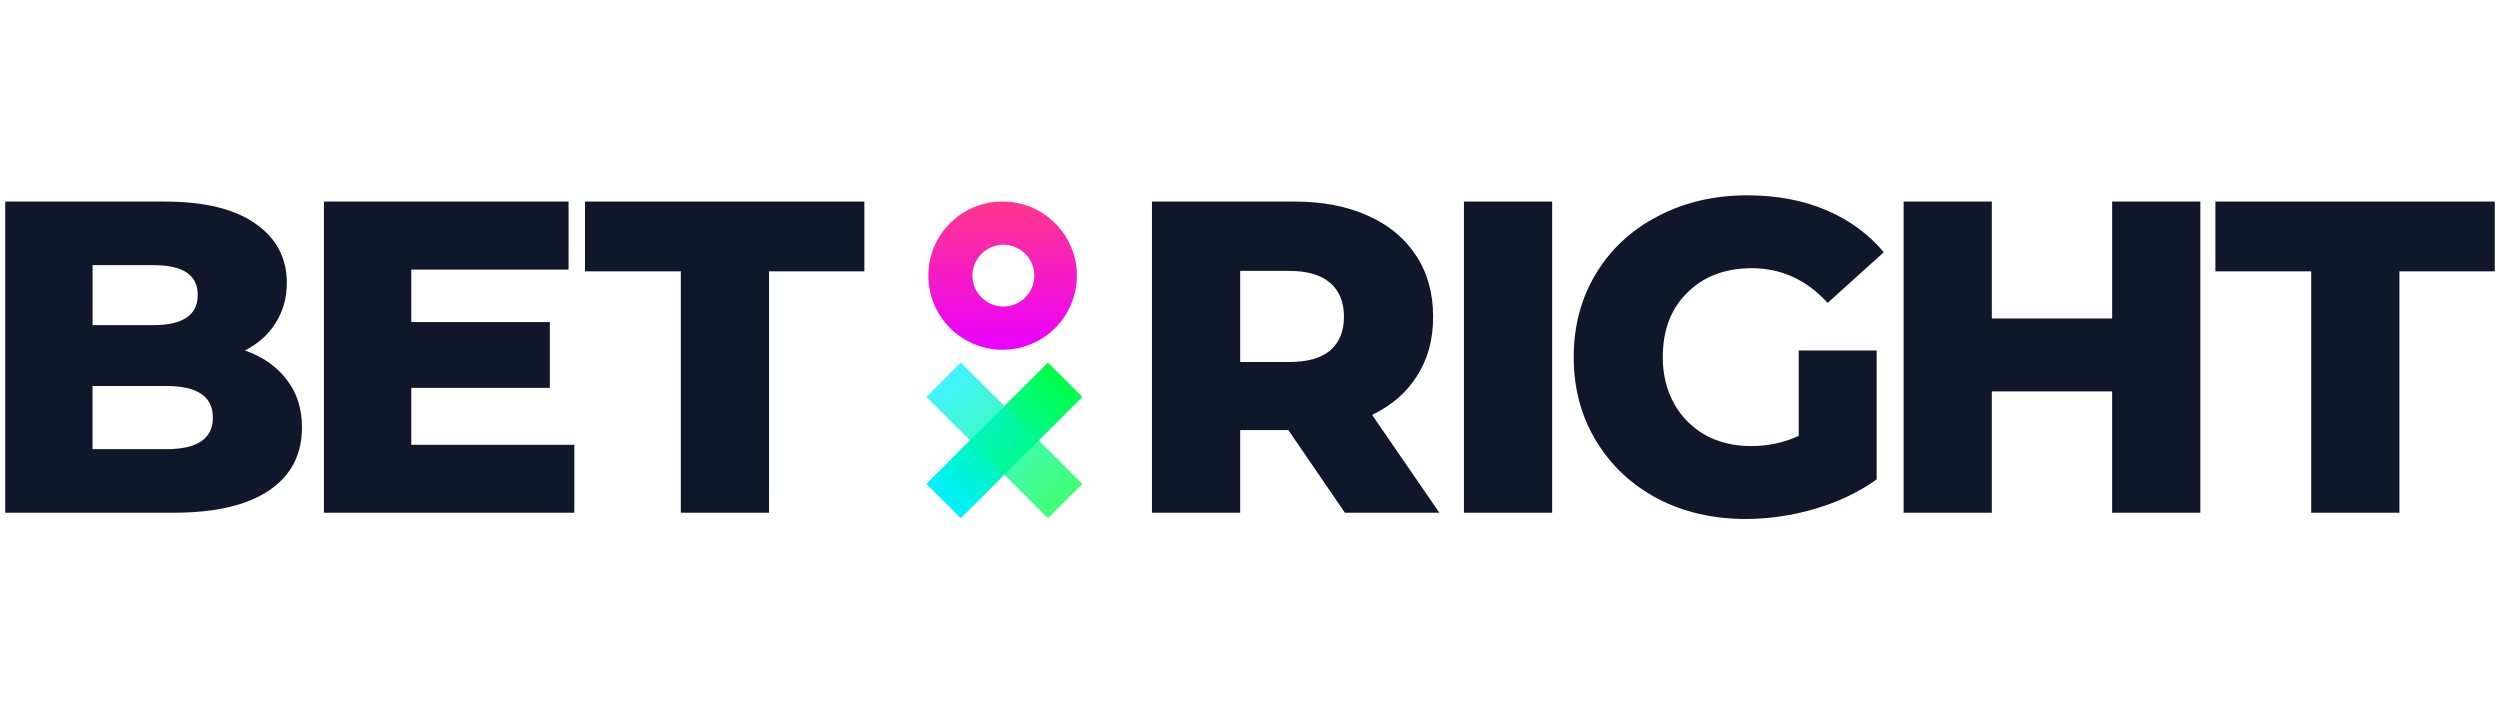
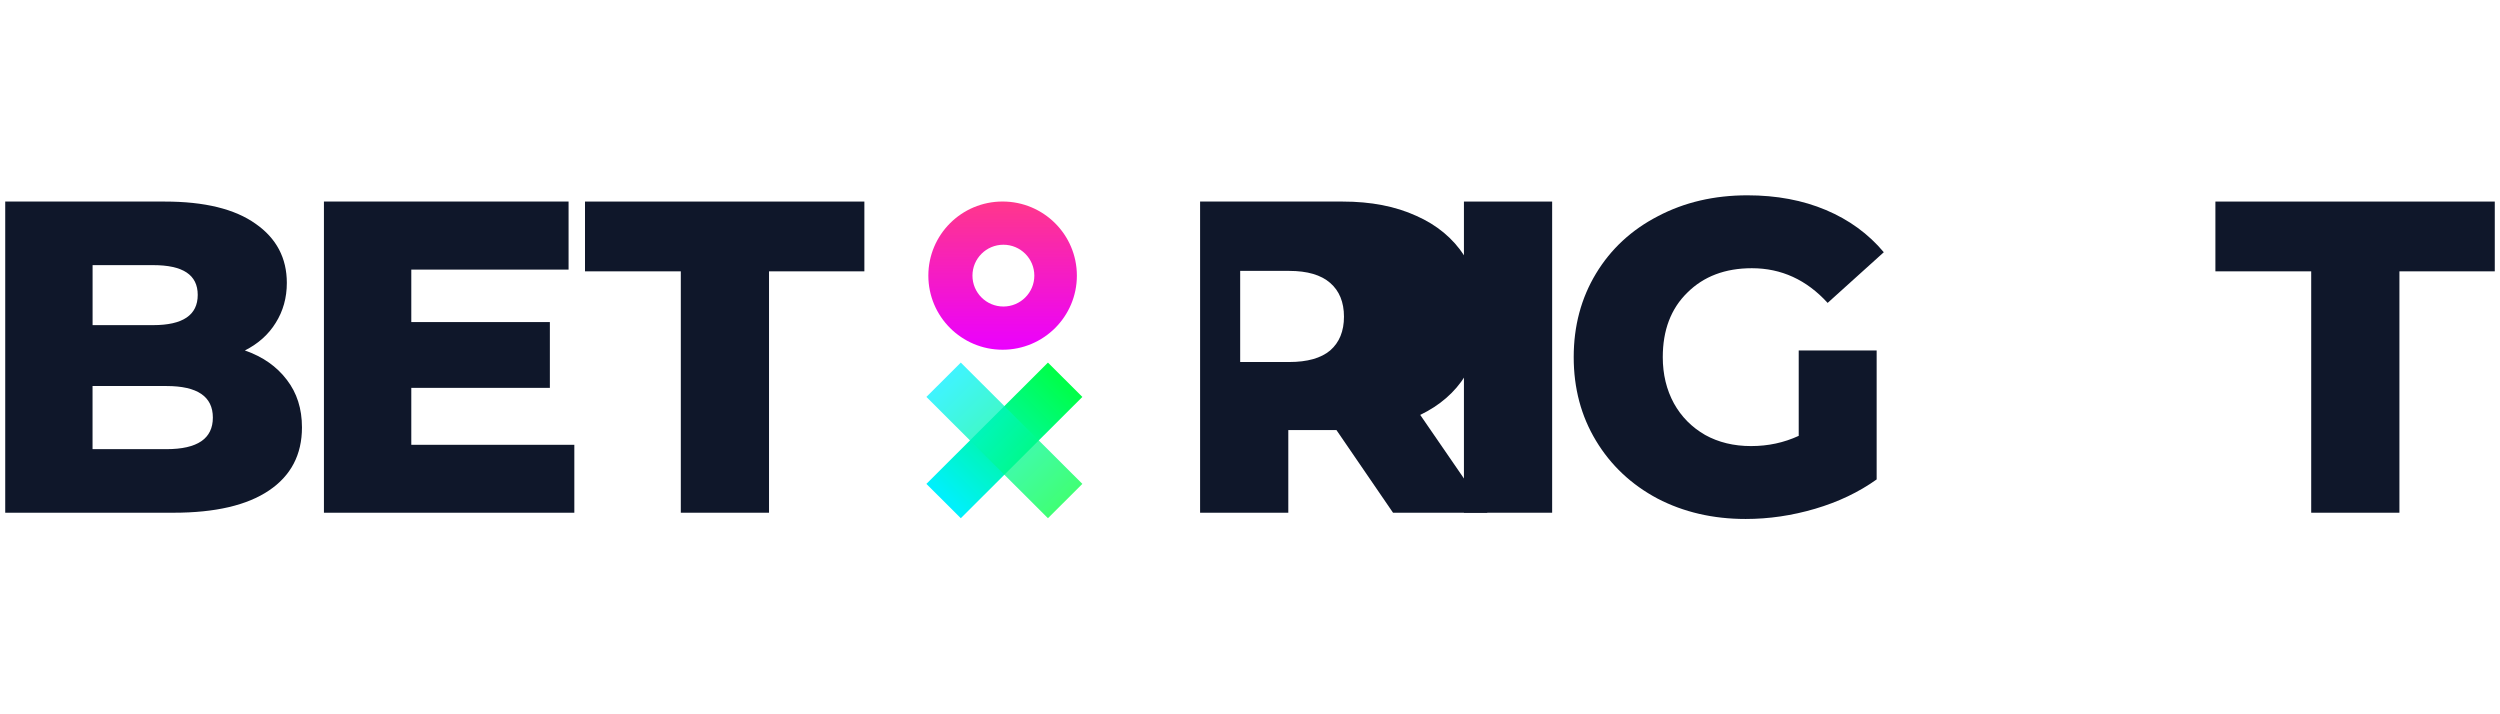
<svg xmlns="http://www.w3.org/2000/svg" xmlns:xlink="http://www.w3.org/1999/xlink" id="betright" width="560" height="160" viewBox="0 0 560 160">
  <defs>
    <style>
      .cls-1 {
        fill: url(#linear-gradient-3);
        fill-opacity: .75;
      }

      .cls-1, .cls-2, .cls-3, .cls-4 {
        stroke-width: 0px;
      }

      .cls-2 {
        fill: url(#linear-gradient);
        fill-rule: evenodd;
      }

      .cls-3 {
        fill: url(#linear-gradient-2);
      }

      .cls-4 {
        fill: #0f172a;
      }
    </style>
    <linearGradient id="linear-gradient" x1="224.58" y1="116.85" x2="224.58" y2="83.66" gradientTransform="translate(0 162) scale(1 -1)" gradientUnits="userSpaceOnUse">
      <stop offset="0" stop-color="#ff378b" />
      <stop offset="1" stop-color="#eb00ff" />
    </linearGradient>
    <linearGradient id="linear-gradient-2" x1="238.56" y1="76.96" x2="211.4" y2="49.73" gradientTransform="translate(0 162) scale(1 -1)" gradientUnits="userSpaceOnUse">
      <stop offset="0" stop-color="#00ff47" />
      <stop offset="1" stop-color="#00f0ff" />
    </linearGradient>
    <linearGradient id="linear-gradient-3" x1="238.56" y1="49.73" x2="211.4" y2="76.96" xlink:href="#linear-gradient-2" />
  </defs>
  <path class="cls-4" d="M54.87,78.51c3.99,1.39,7.12,3.58,9.38,6.57,2.26,2.92,3.39,6.47,3.39,10.65,0,6.11-2.46,10.82-7.39,14.14-4.92,3.32-12.04,4.98-21.36,4.98H1.17V45.15h35.73c8.92,0,15.7,1.66,20.36,4.98,4.66,3.25,6.99,7.67,6.99,13.24,0,3.32-.83,6.31-2.5,8.96-1.6,2.59-3.89,4.65-6.89,6.17ZM20.74,59.39v13.44h13.57c6.65,0,9.98-2.26,9.98-6.77s-3.33-6.67-9.98-6.67h-13.57ZM37.3,100.61c6.92,0,10.38-2.36,10.38-7.07s-3.46-7.07-10.38-7.07h-16.57v14.14h16.57Z" />
  <path class="cls-4" d="M128.65,99.62v15.23h-56.09V45.15h54.8v15.24h-35.23v11.75h31.04v14.74h-31.04v12.75h36.53Z" />
  <path class="cls-4" d="M152.5,60.78h-21.46v-15.63h62.58v15.63h-21.36v54.07h-19.76v-54.07Z" />
-   <path class="cls-4" d="M288.58,96.33h-10.78v18.52h-19.76V45.15h31.94c6.32,0,11.81,1.06,16.47,3.19,4.66,2.06,8.25,5.05,10.78,8.96,2.53,3.85,3.79,8.4,3.79,13.64s-1.2,9.46-3.59,13.24c-2.33,3.72-5.69,6.64-10.08,8.76l15.07,21.91h-21.16l-12.68-18.52ZM301.05,70.94c0-3.25-1.03-5.78-3.09-7.57-2.06-1.79-5.12-2.69-9.18-2.69h-10.98v20.41h10.98c4.06,0,7.12-.86,9.18-2.59,2.06-1.79,3.09-4.32,3.09-7.57Z" />
+   <path class="cls-4" d="M288.58,96.33v18.52h-19.76V45.15h31.94c6.32,0,11.81,1.06,16.47,3.19,4.66,2.06,8.25,5.05,10.78,8.96,2.53,3.85,3.79,8.4,3.79,13.64s-1.2,9.46-3.59,13.24c-2.33,3.72-5.69,6.64-10.08,8.76l15.07,21.91h-21.16l-12.68-18.52ZM301.05,70.94c0-3.25-1.03-5.78-3.09-7.57-2.06-1.79-5.12-2.69-9.18-2.69h-10.98v20.41h10.98c4.06,0,7.12-.86,9.18-2.59,2.06-1.79,3.09-4.32,3.09-7.57Z" />
  <path class="cls-4" d="M327.92,45.15h19.76v69.7h-19.76V45.15Z" />
  <path class="cls-4" d="M402.9,78.51h17.47v28.88c-3.99,2.85-8.58,5.04-13.77,6.57-5.19,1.53-10.38,2.29-15.57,2.29-7.32,0-13.91-1.53-19.76-4.58-5.86-3.12-10.45-7.44-13.77-12.95-3.33-5.51-4.99-11.75-4.99-18.72s1.66-13.21,4.99-18.72c3.33-5.51,7.95-9.79,13.87-12.85,5.92-3.12,12.61-4.68,20.06-4.68,6.52,0,12.38,1.1,17.57,3.29,5.19,2.19,9.52,5.34,12.97,9.46l-12.58,11.35c-4.72-5.18-10.38-7.77-16.97-7.77-5.99,0-10.81,1.83-14.47,5.48-3.66,3.58-5.49,8.4-5.49,14.44,0,3.85.83,7.3,2.5,10.36,1.66,2.99,3.99,5.34,6.99,7.07,2.99,1.66,6.42,2.49,10.28,2.49s7.35-.76,10.68-2.29v-19.12Z" />
-   <path class="cls-4" d="M492.88,45.15v69.7h-19.76v-27.18h-26.95v27.18h-19.76V45.15h19.76v26.19h26.95v-26.19h19.76Z" />
  <path class="cls-4" d="M517.71,60.78h-21.46v-15.63h62.58v15.63h-21.36v54.07h-19.76v-54.07Z" />
  <path class="cls-2" d="M224.58,78.34c9.19,0,16.64-7.43,16.64-16.6s-7.45-16.6-16.64-16.6-16.63,7.43-16.63,16.6,7.45,16.6,16.63,16.6ZM224.76,68.66c3.83,0,6.93-3.1,6.93-6.92s-3.1-6.92-6.93-6.92-6.93,3.1-6.93,6.92,3.1,6.92,6.93,6.92Z" />
  <path class="cls-3" d="M234.74,81.22l7.71,7.69-27.23,27.17-7.71-7.69,27.23-27.17Z" />
  <path class="cls-1" d="M242.45,108.39l-7.71,7.69-27.23-27.17,7.71-7.69,27.23,27.17Z" />
</svg>